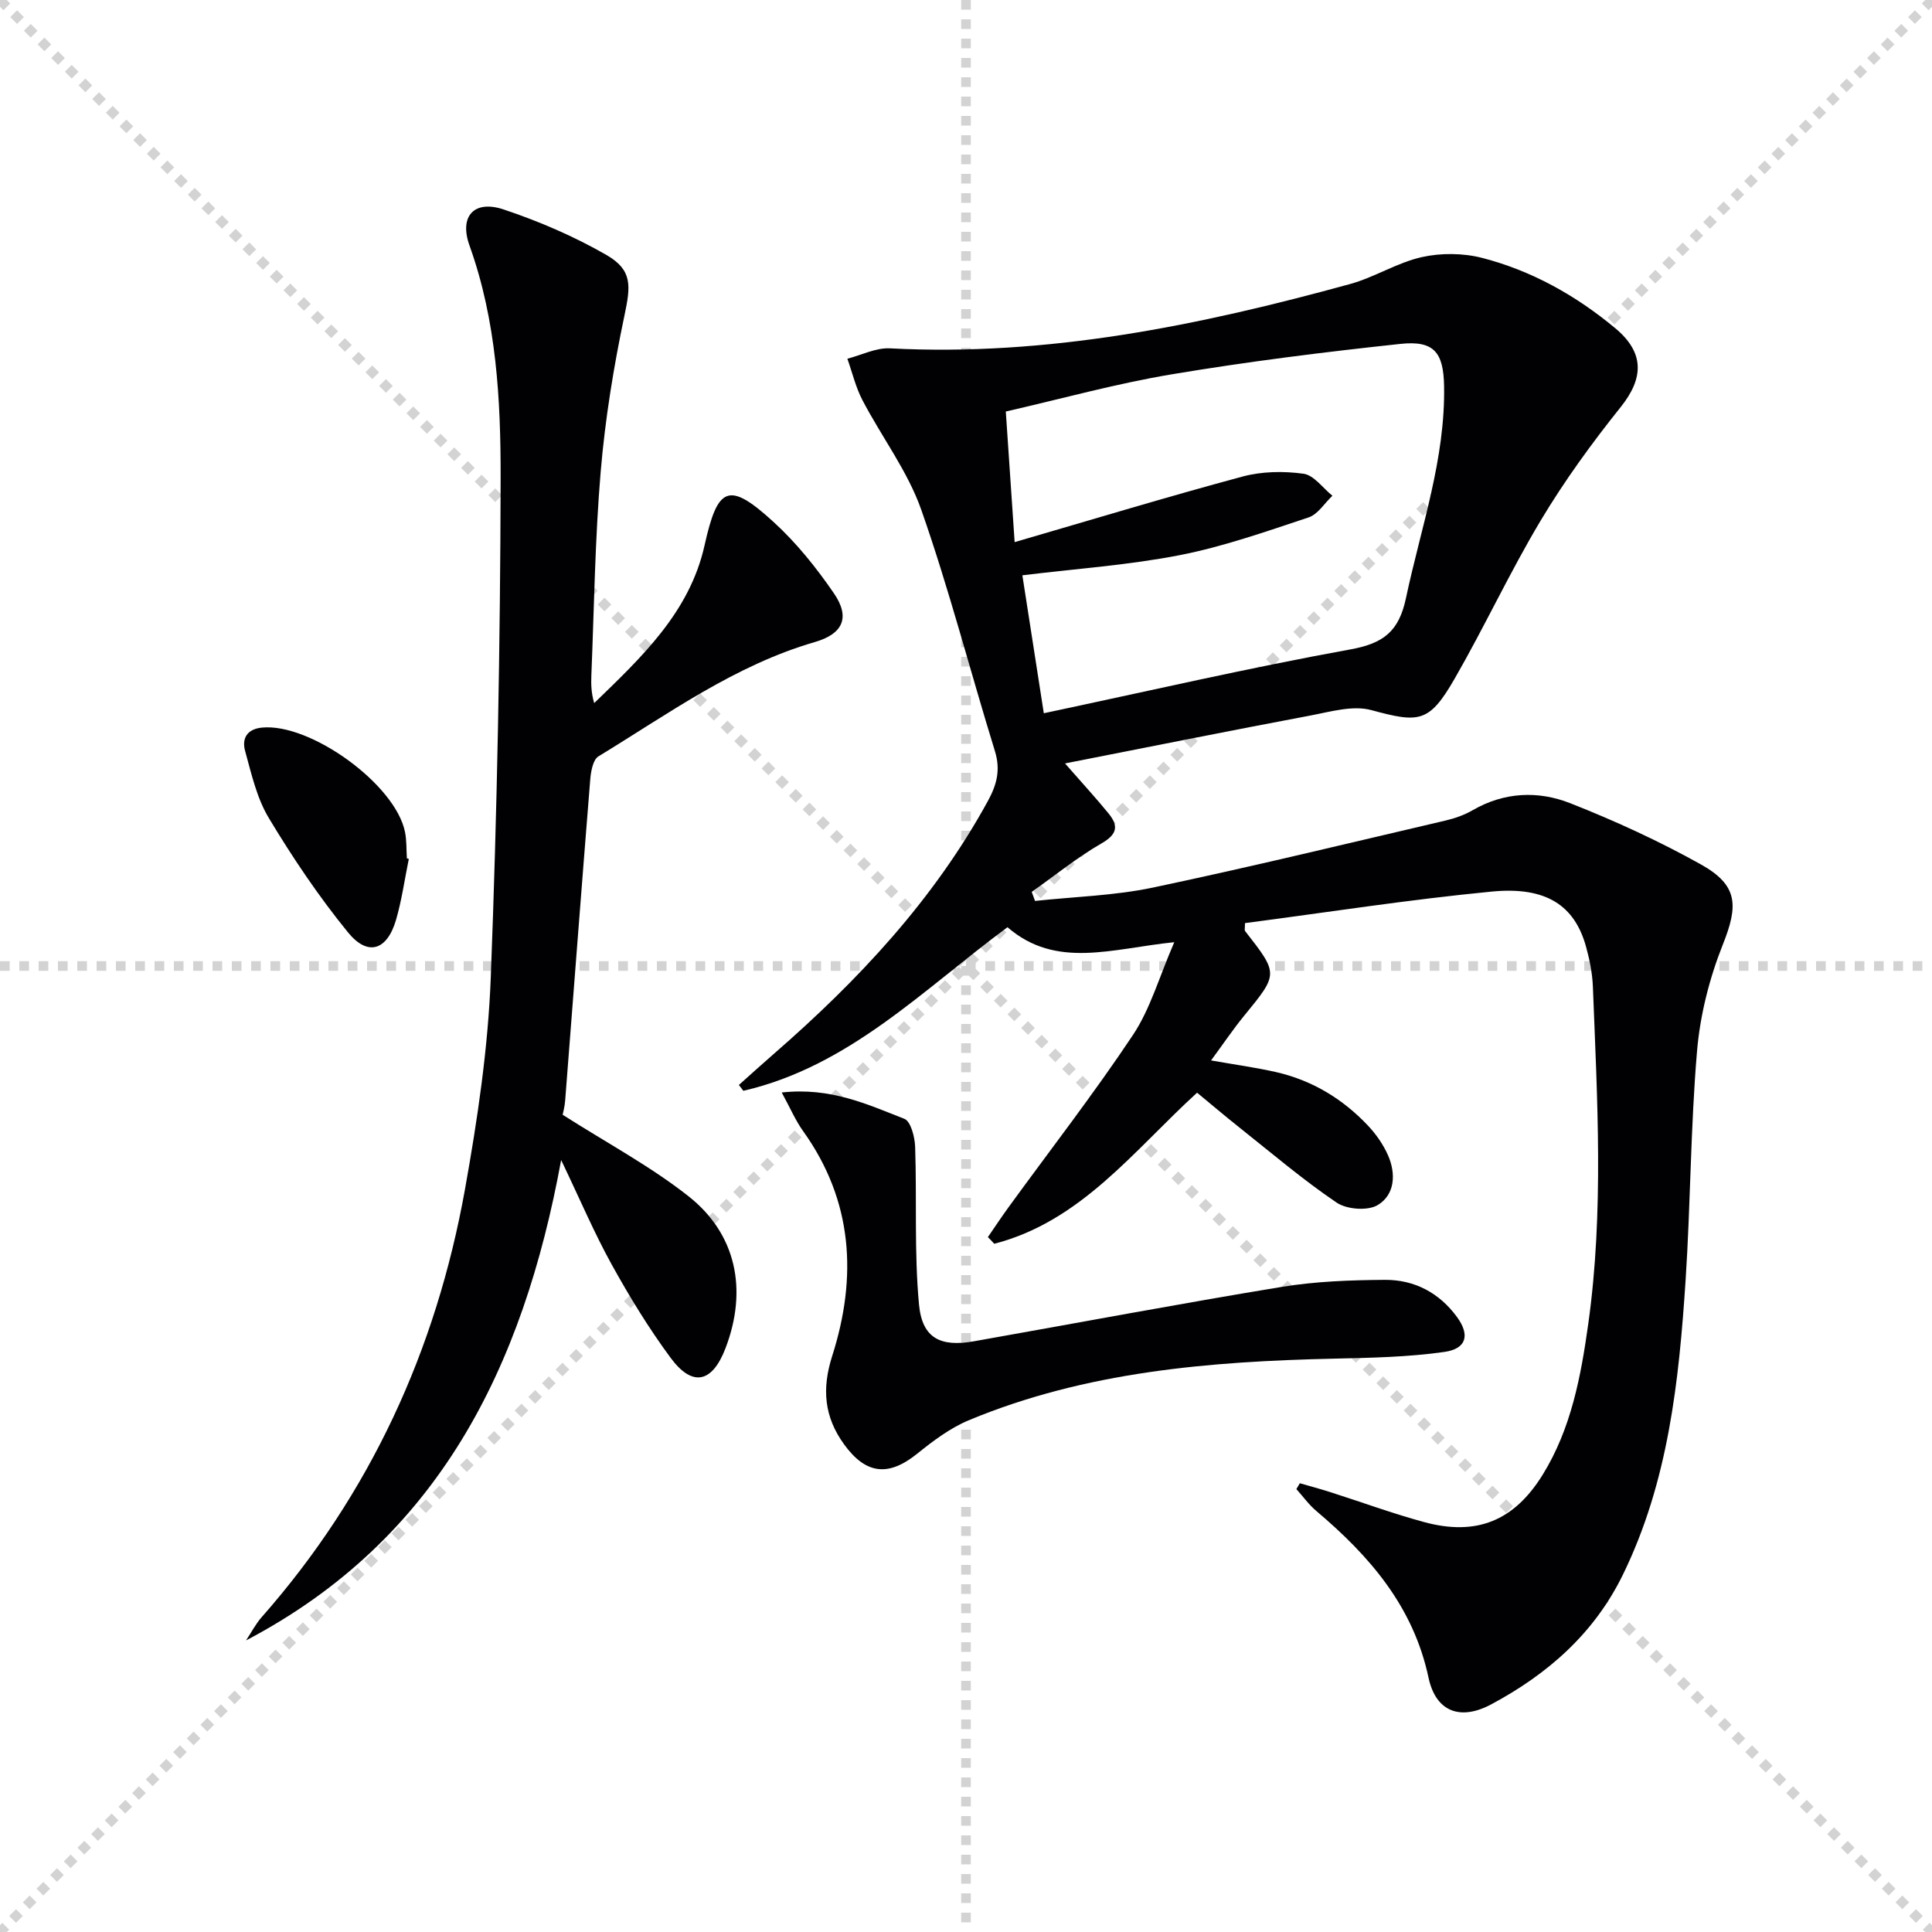
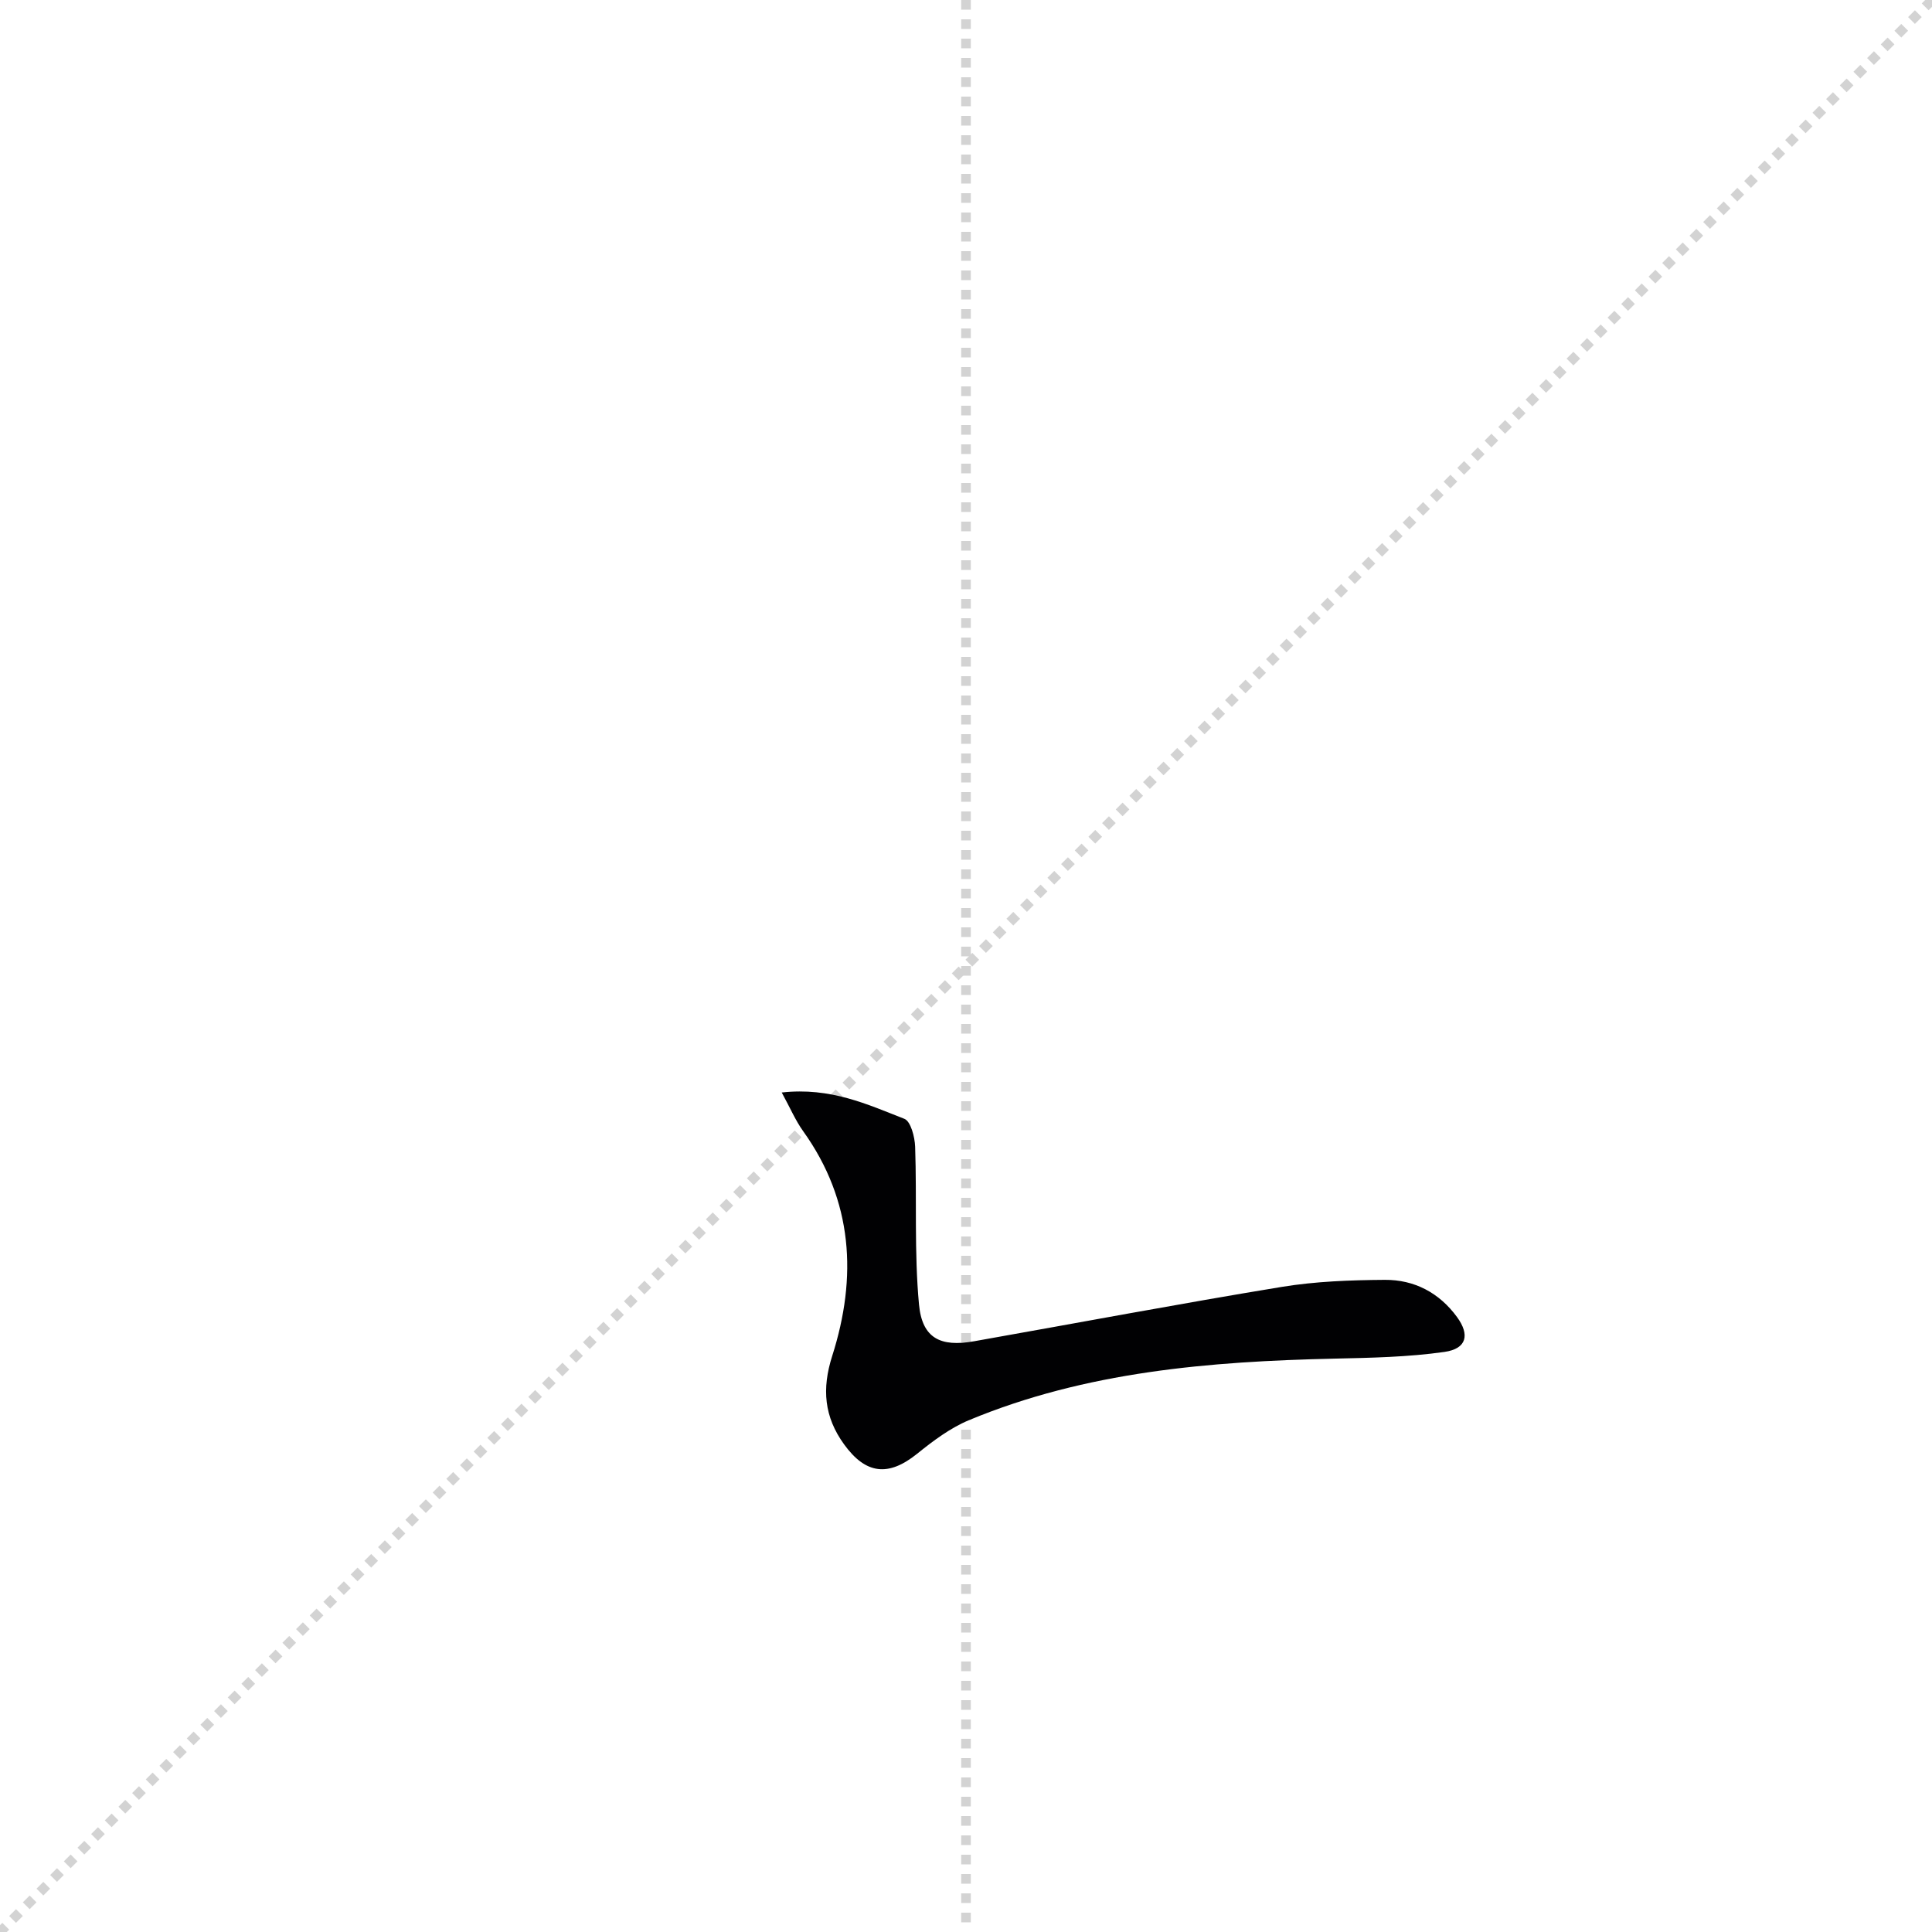
<svg xmlns="http://www.w3.org/2000/svg" enable-background="new 0 0 400 400" viewBox="0 0 400 400">
  <g stroke="lightgray" stroke-dasharray="1,1" stroke-width="1" transform="scale(2, 2)">
-     <line x1="0" y1="0" x2="200" y2="200" />
    <line x1="200" y1="0" x2="0" y2="200" />
    <line x1="100" y1="0" x2="100" y2="200" />
-     <line x1="0" y1="100" x2="200" y2="100" />
  </g>
  <g fill="#010103">
-     <path d="m204.53 256.13c1.45-2.1 2.86-4.24 4.37-6.31 8.6-11.83 17.58-23.4 25.68-35.56 3.57-5.36 5.38-11.9 8.54-19.19-12.91 1.32-24.45 5.63-34.53-3.1-17.4 12.85-32.77 28.82-54.69 33.87-.31-.4-.61-.8-.92-1.21 2.43-2.17 4.84-4.36 7.29-6.49 17.43-15.17 33.06-31.84 44.26-52.3 1.86-3.4 2.65-6.45 1.46-10.32-5.14-16.63-9.48-33.53-15.24-49.94-2.81-8.02-8.21-15.11-12.2-22.75-1.39-2.67-2.09-5.69-3.11-8.56 2.94-.76 5.92-2.3 8.81-2.15 32.63 1.72 64.09-4.75 95.25-13.31 5.07-1.39 9.73-4.42 14.83-5.57 4-.9 8.59-.86 12.55.16 10.25 2.65 19.41 7.78 27.56 14.57 6.06 5.05 5.91 10.31 1.1 16.32-5.98 7.47-11.66 15.29-16.57 23.5-6.38 10.67-11.63 22.01-17.84 32.79-5.25 9.1-7.33 9.12-17.21 6.44-3.84-1.04-8.48.34-12.66 1.13-16.57 3.12-33.1 6.44-50.76 9.91 3.7 4.23 6.45 7.21 9.01 10.35 2.07 2.54 1.87 4.29-1.43 6.19-5.07 2.92-9.67 6.67-14.47 10.06.23.62.45 1.25.68 1.87 8.15-.88 16.44-1.09 24.42-2.77 20.27-4.27 40.41-9.17 60.59-13.88 1.92-.45 3.87-1.14 5.57-2.12 6.54-3.79 13.57-4.09 20.24-1.46 9.24 3.64 18.34 7.81 27.01 12.65 7.77 4.33 7.8 8.52 4.57 16.62-2.78 6.98-4.71 14.61-5.34 22.09-1.34 15.73-1.33 31.57-2.36 47.33-1.37 20.93-3.57 41.75-12.98 61.02-5.95 12.19-15.59 20.61-27.27 26.86-6.39 3.42-11.47 1.55-12.98-5.53-3.15-14.77-12.2-25.18-23.21-34.49-1.56-1.31-2.78-3.03-4.15-4.55.24-.4.48-.8.72-1.21 2.09.61 4.2 1.16 6.27 1.83 6.47 2.06 12.87 4.42 19.42 6.2 10.88 2.96 18.67-.23 24.59-9.8 5.91-9.57 7.92-20.4 9.44-31.28 3.24-23.19 1.85-46.48.95-69.75-.11-2.79-.68-5.63-1.43-8.33-2.36-8.47-8.21-12.46-19.49-11.37-17.12 1.65-34.14 4.31-51.11 6.53 0 1.05-.13 1.45.02 1.64 6.95 8.89 6.91 8.86-.17 17.51-2.3 2.81-4.34 5.84-6.87 9.28 4.8.85 9.11 1.44 13.35 2.39 7.5 1.69 13.87 5.53 19.12 11.09 1.68 1.78 3.17 3.91 4.16 6.15 1.68 3.81 1.45 8.16-2.12 10.31-2.07 1.25-6.41.92-8.51-.5-7-4.74-13.47-10.26-20.11-15.53-2.98-2.37-5.89-4.84-8.79-7.23-13.13 11.99-24.01 26.63-41.99 31.28-.44-.49-.88-.94-1.32-1.38zm11.58-108.46c21.64-4.59 42.48-9.41 63.49-13.22 6.89-1.25 10.04-3.77 11.49-10.62 3.09-14.58 8.18-28.78 7.89-43.96-.13-6.94-2.11-9.41-9.03-8.67-15.83 1.69-31.66 3.67-47.36 6.3-11.54 1.93-22.87 5.08-34.35 7.7.64 9.48 1.23 18.13 1.83 27.04 16.23-4.72 31.63-9.39 47.16-13.57 4-1.08 8.5-1.16 12.63-.59 2.17.29 4.01 2.96 6 4.56-1.63 1.54-3.01 3.85-4.94 4.49-8.78 2.91-17.59 6.03-26.63 7.8-10.53 2.06-21.32 2.8-32.62 4.18 1.44 9.3 2.94 18.9 4.44 28.56z" />
-     <path d="m116.49 230.8c9.17 5.85 18.12 10.63 25.97 16.8 10.05 7.88 12.35 19.5 7.75 31.53-2.75 7.18-6.84 8.12-11.37 1.99-4.52-6.12-8.52-12.67-12.21-19.34-3.6-6.51-6.52-13.4-10.45-21.61-7.9 43.07-25.47 78.58-65.24 99.46 1.08-1.62 1.98-3.39 3.25-4.83 22.46-25.5 36.1-55.28 42.07-88.52 2.6-14.51 4.79-29.23 5.35-43.93 1.32-34.41 1.97-68.86 2.04-103.3.03-16.22-.83-32.56-6.44-48.2-2.19-6.09.95-9.53 7.07-7.48 7.33 2.45 14.57 5.56 21.26 9.41 5.44 3.13 5.03 6.42 3.77 12.43-2.25 10.67-4.02 21.52-4.94 32.39-1.19 14.07-1.36 28.22-1.94 42.34-.07 1.79-.01 3.58.59 5.63 9.78-9.47 19.76-18.79 22.85-32.66 2.72-12.21 4.97-13.37 14.3-4.83 4.73 4.32 8.86 9.47 12.49 14.77 3.46 5.05 1.8 8.41-3.96 10.08-16.56 4.81-30.35 14.87-44.8 23.67-1.12.68-1.55 3.06-1.69 4.7-1.79 22.19-3.47 44.38-5.2 66.57-.1 1.3-.46 2.6-.52 2.93z" />
    <path d="m161.85 226.19c10.14-1.13 17.76 2.48 25.39 5.45 1.32.52 2.16 3.76 2.23 5.78.37 10.89-.21 21.85.8 32.67.66 7.01 4.47 8.83 11.37 7.61 21.24-3.76 42.44-7.76 63.72-11.26 7.01-1.15 14.22-1.41 21.35-1.46 6.1-.04 11.26 2.65 14.95 7.7 2.68 3.66 2.03 6.56-2.6 7.22-7.52 1.07-15.19 1.22-22.8 1.39-25.84.58-51.43 2.68-75.62 12.73-3.9 1.62-7.46 4.3-10.78 6.98-5.92 4.76-10.6 4.26-15.1-1.96-4.12-5.69-4.64-11.48-2.46-18.31 5.2-16.3 4.33-32.09-6.02-46.54-1.58-2.2-2.65-4.74-4.43-8z" />
-     <path d="m84.64 177.83c-.86 4.21-1.45 8.49-2.64 12.6-1.85 6.34-5.84 7.66-9.95 2.61-6.05-7.42-11.44-15.44-16.38-23.65-2.5-4.14-3.62-9.19-4.93-13.94-.68-2.47.32-4.5 3.49-4.81 10.04-.98 27.64 11.75 29.62 21.61.36 1.78.27 3.64.39 5.46.12.05.26.09.4.12z" />
  </g>
</svg>